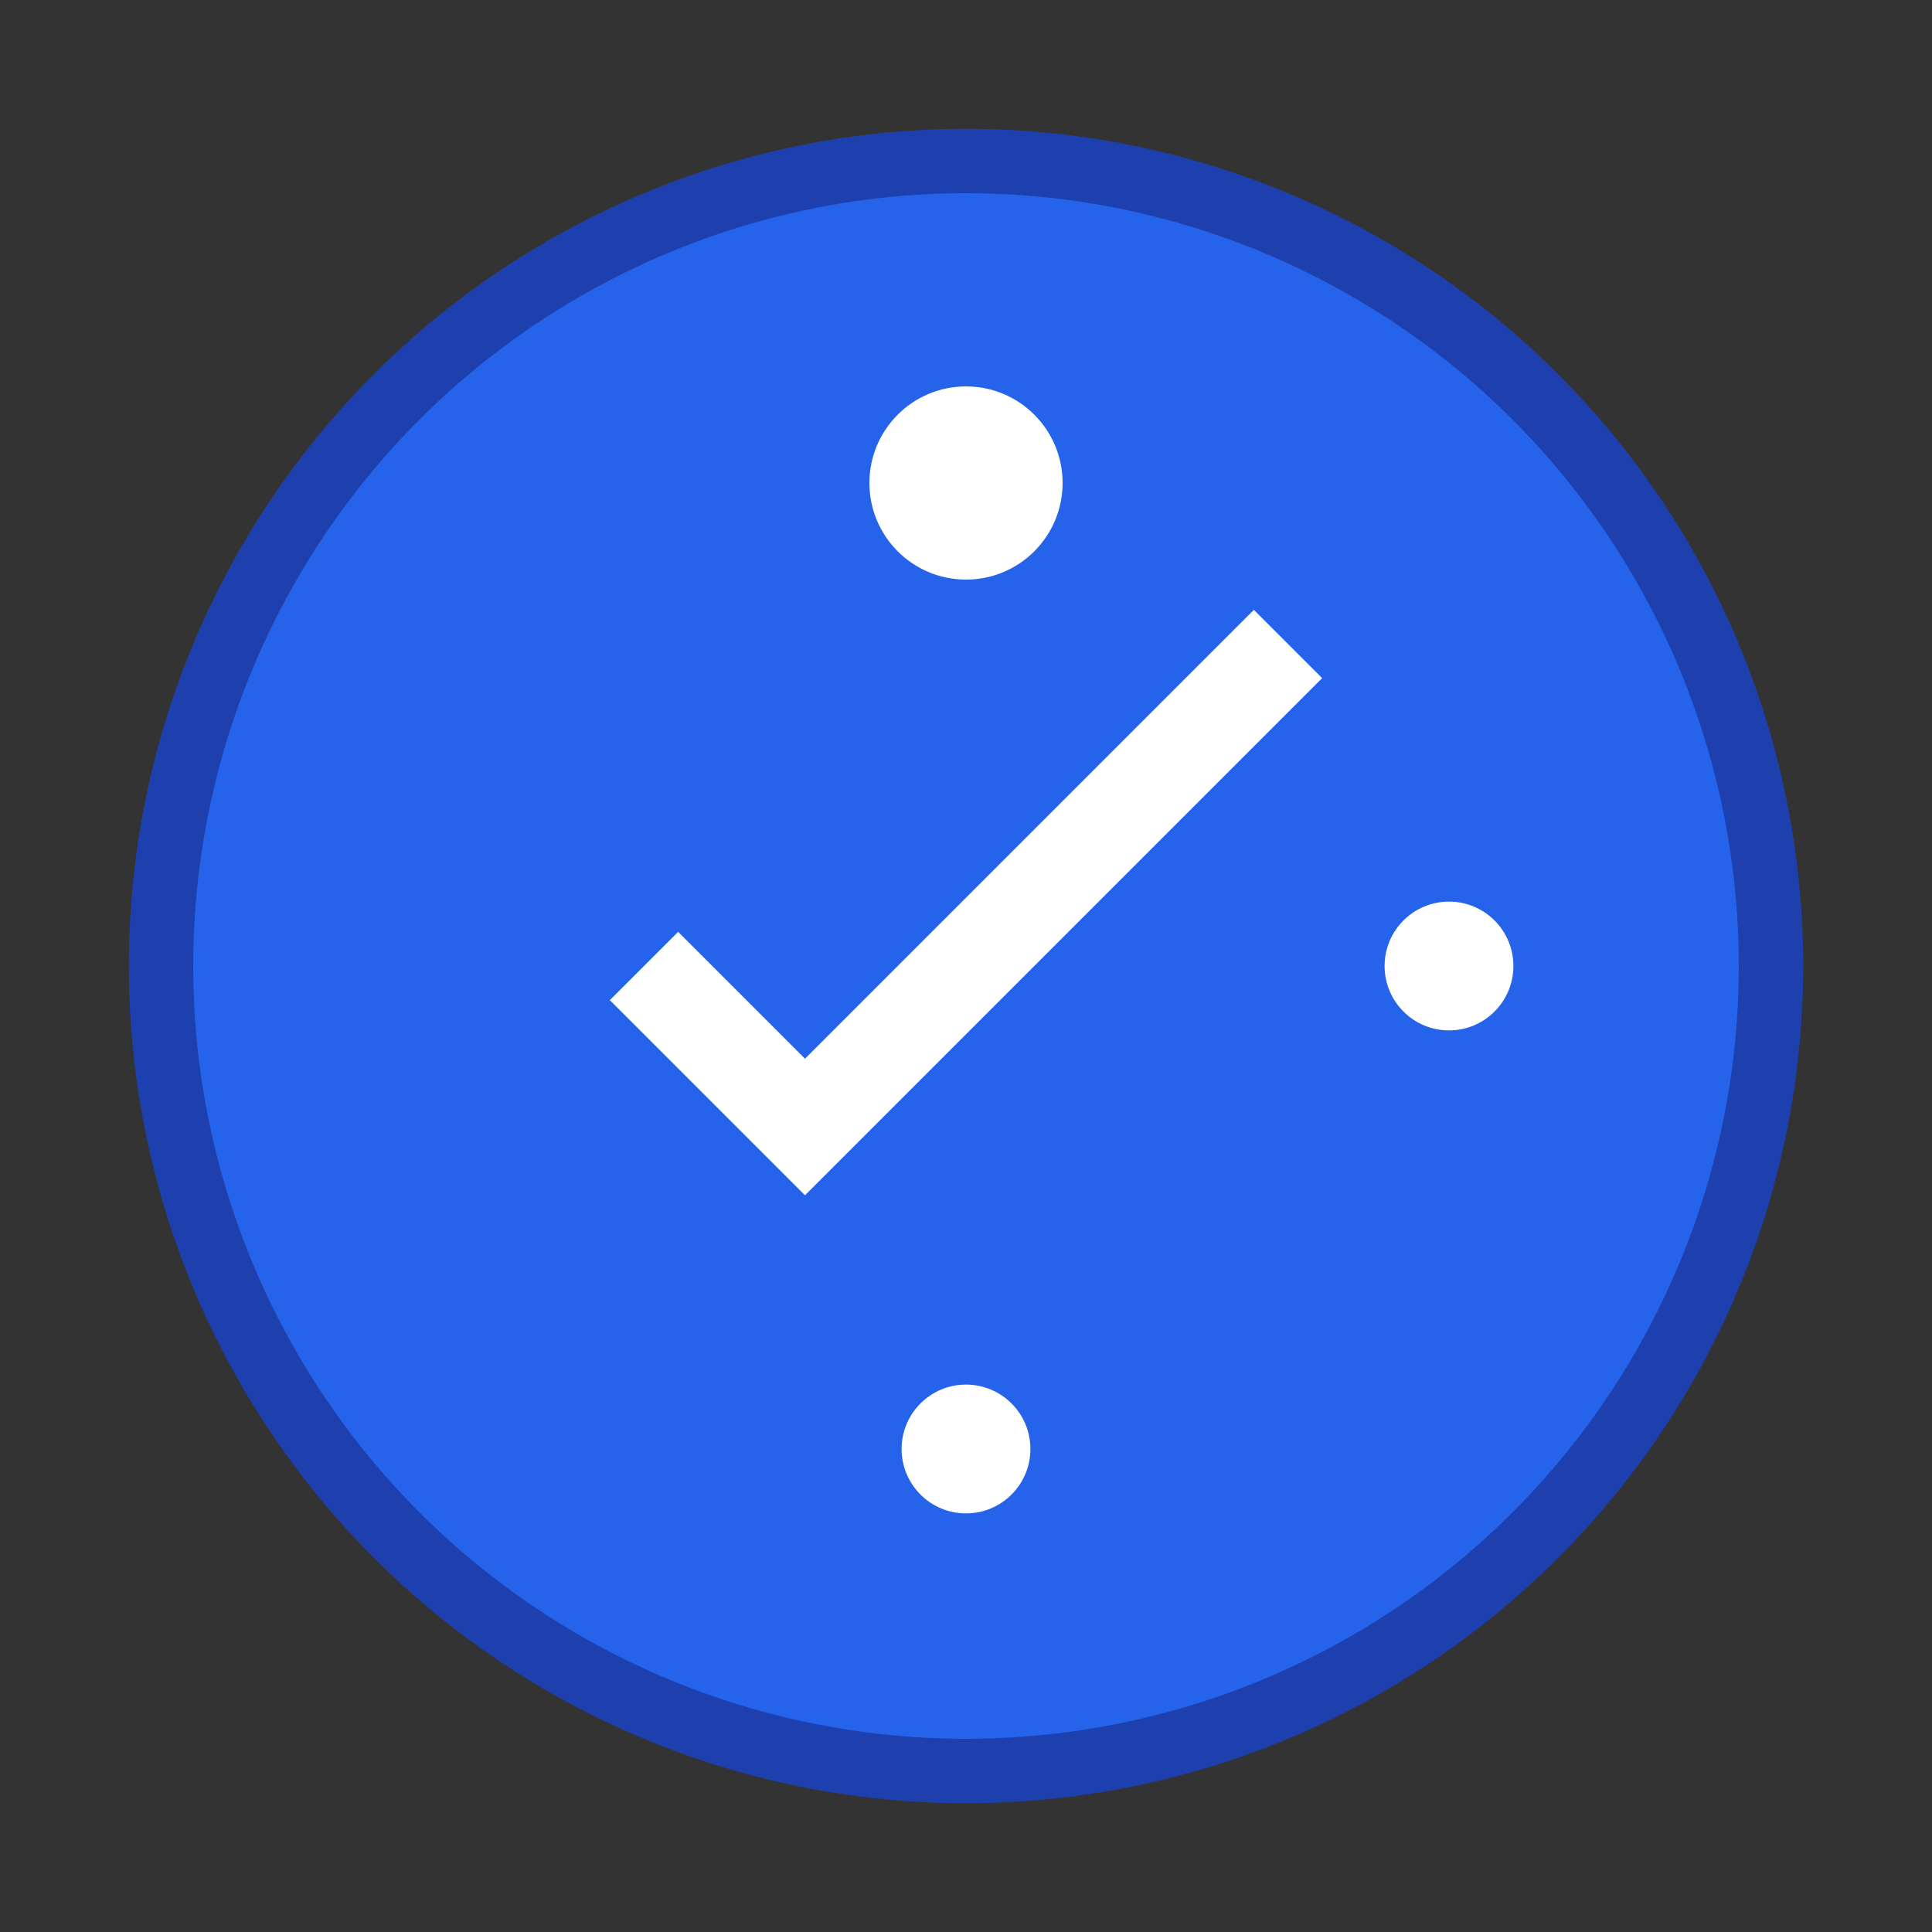
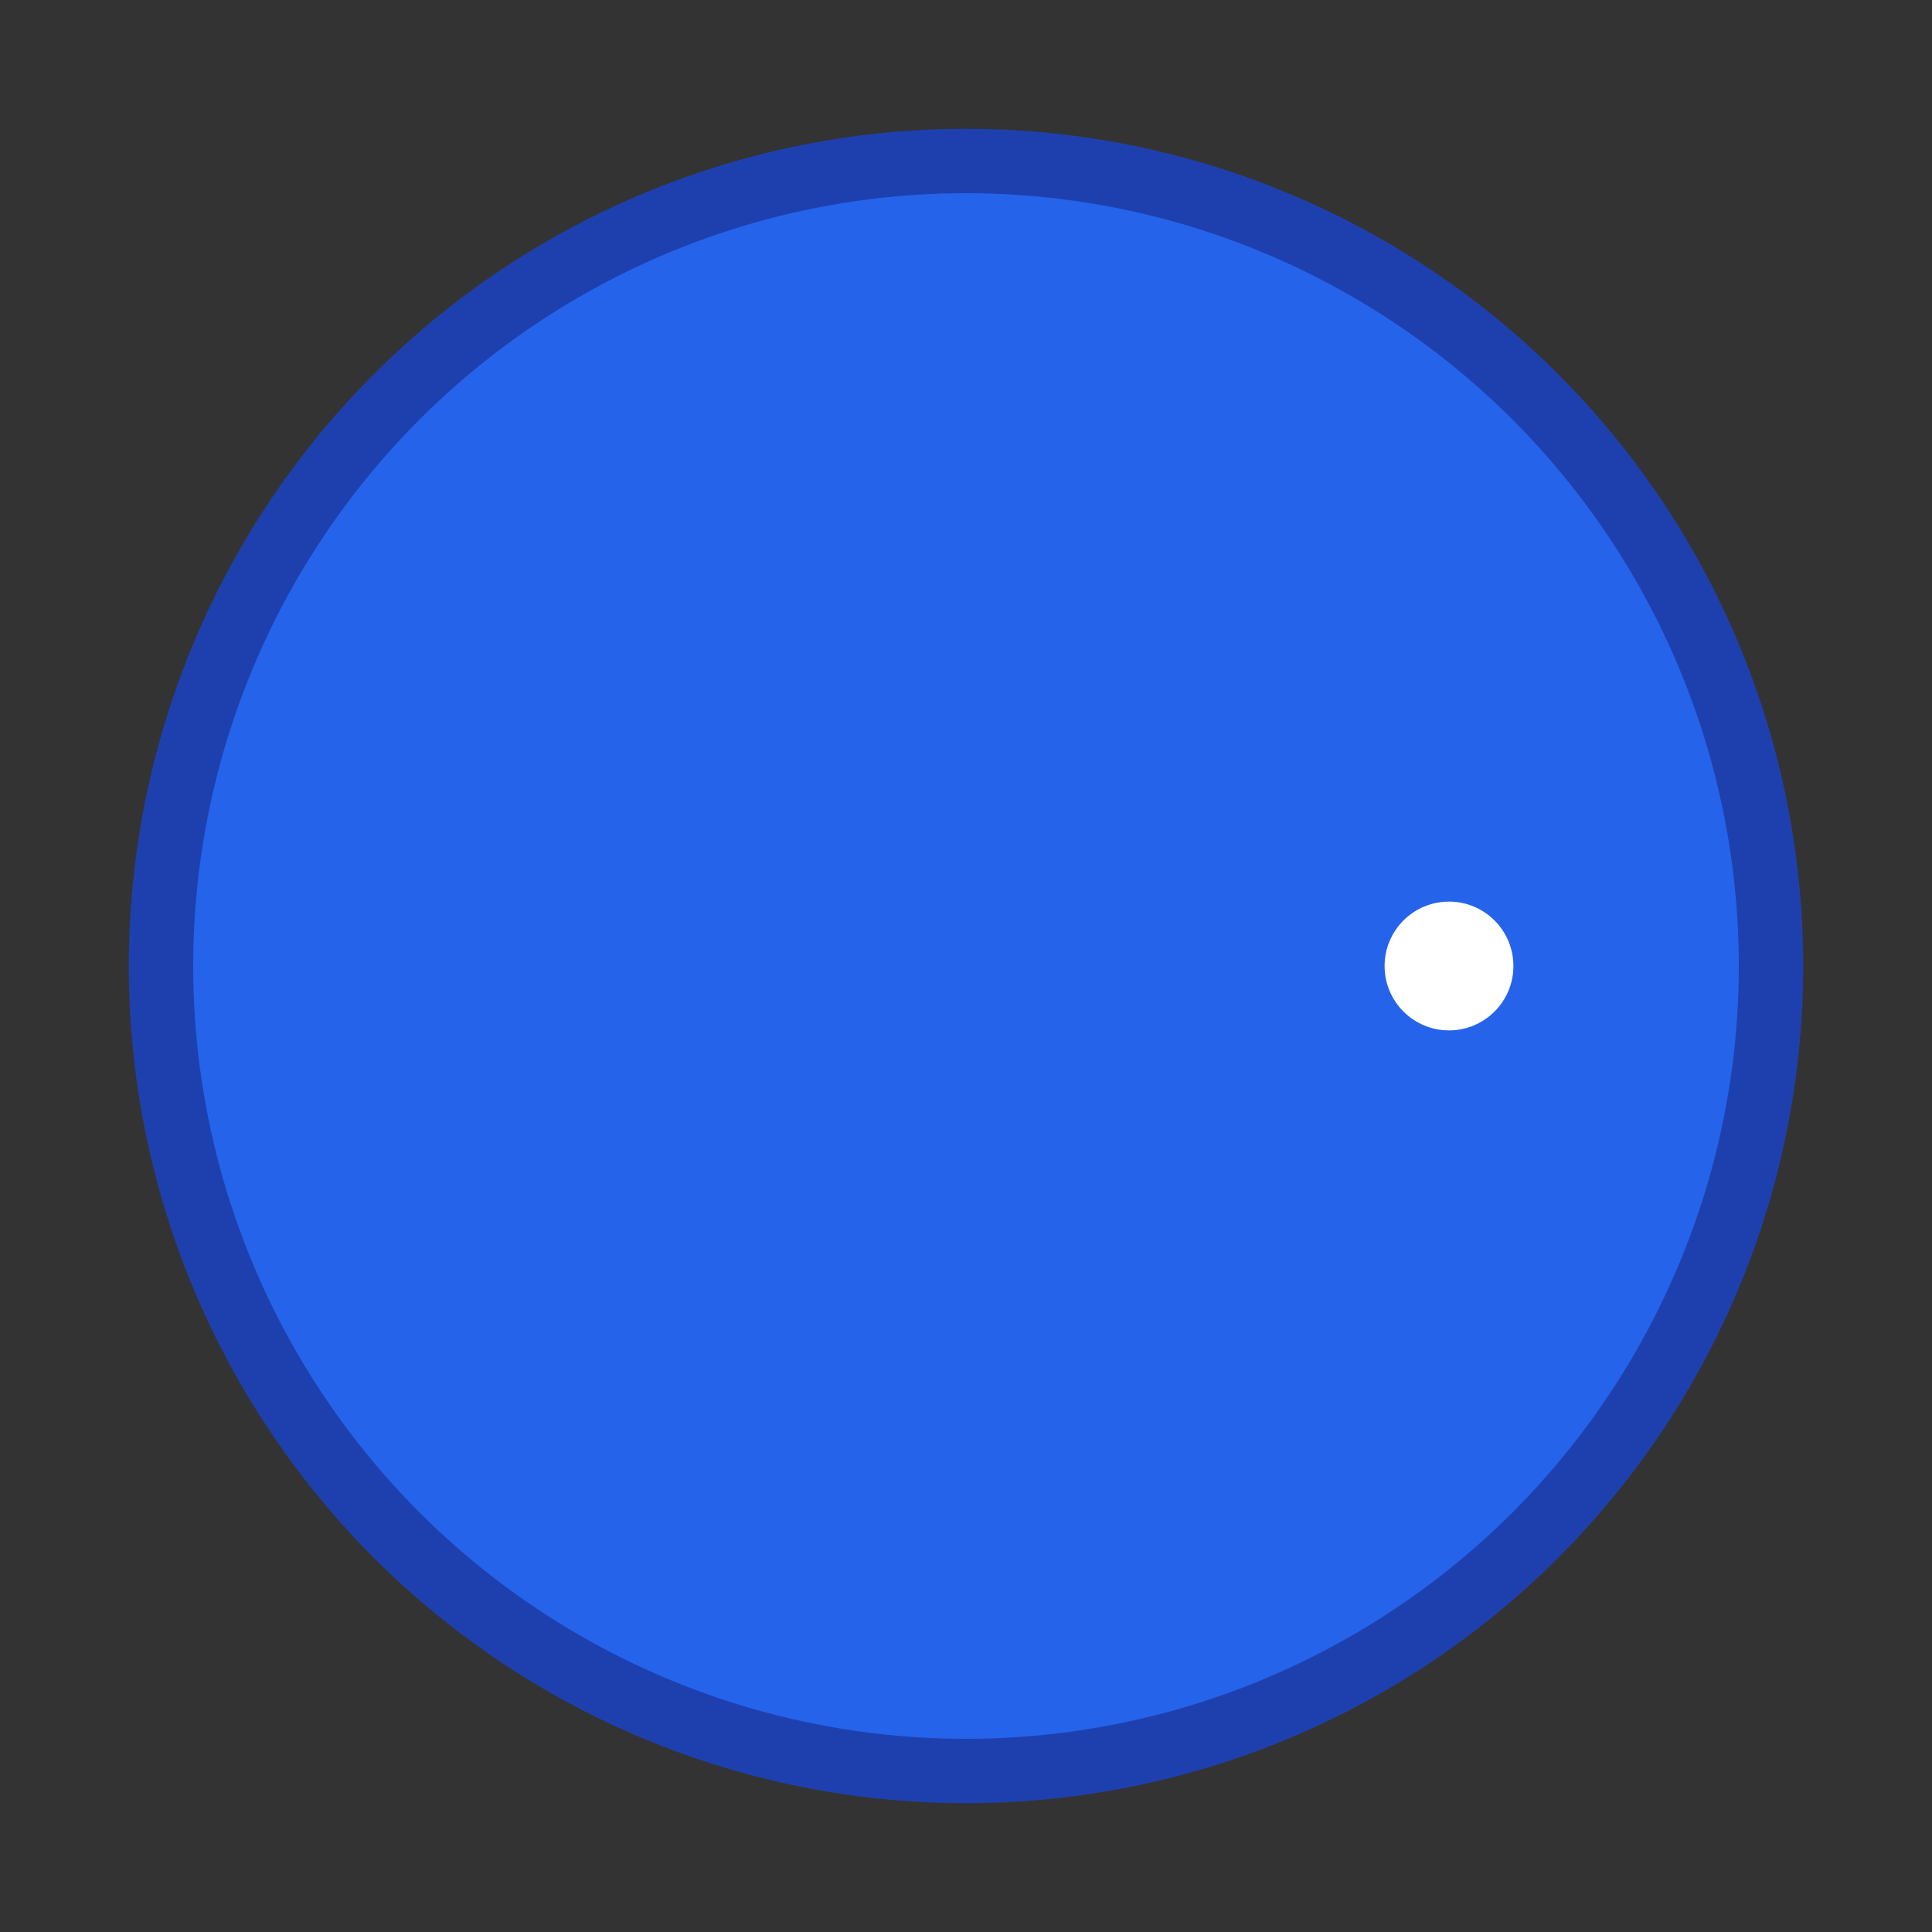
<svg xmlns="http://www.w3.org/2000/svg" viewBox="0 0 60 60">
  <rect x="0" y="0" width="60" height="60" fill="#333333" stroke="none" />
  <circle cx="30" cy="30" r="25" fill="#2563eb" stroke="#1e40af" stroke-width="2" />
-   <path d="M20 30 L25 35 L40 20" stroke="white" stroke-width="3" fill="none" />
-   <circle cx="30" cy="15" r="3" fill="white" />
  <circle cx="45" cy="30" r="2" fill="white" />
-   <circle cx="30" cy="45" r="2" fill="white" />
</svg>